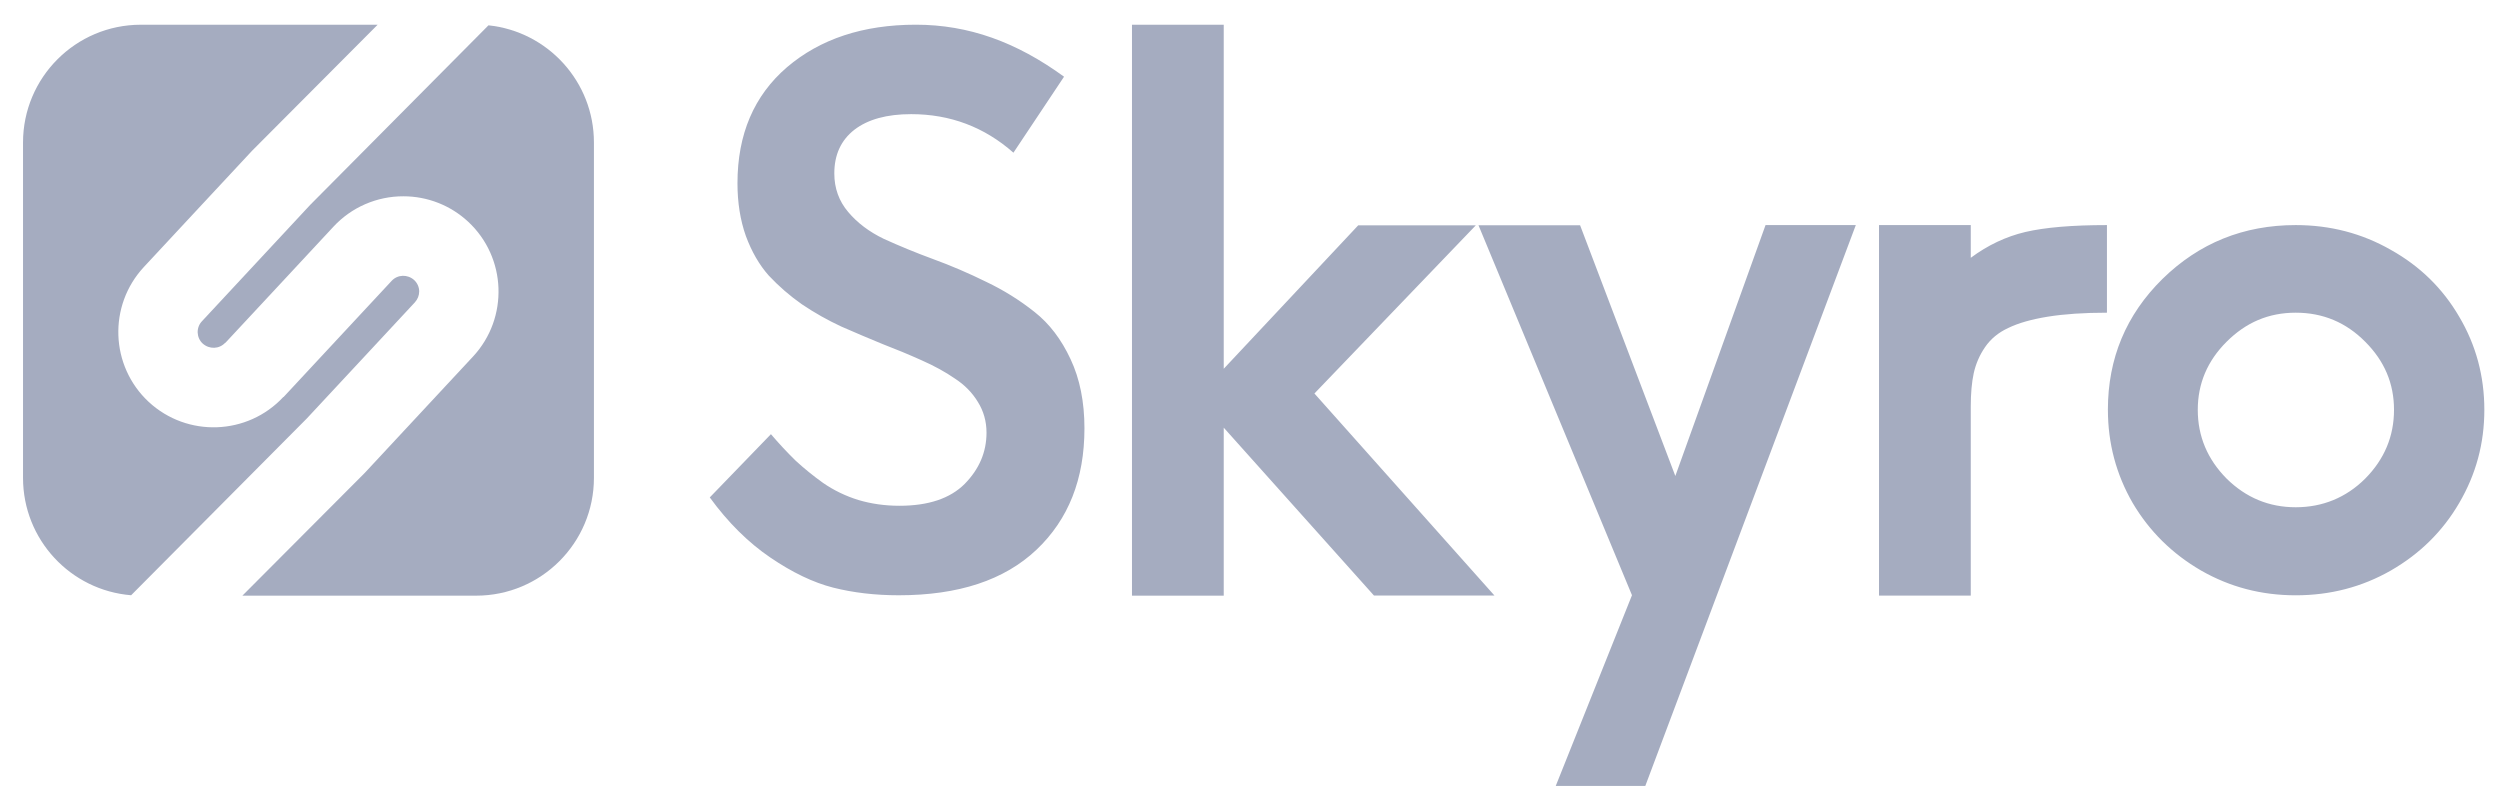
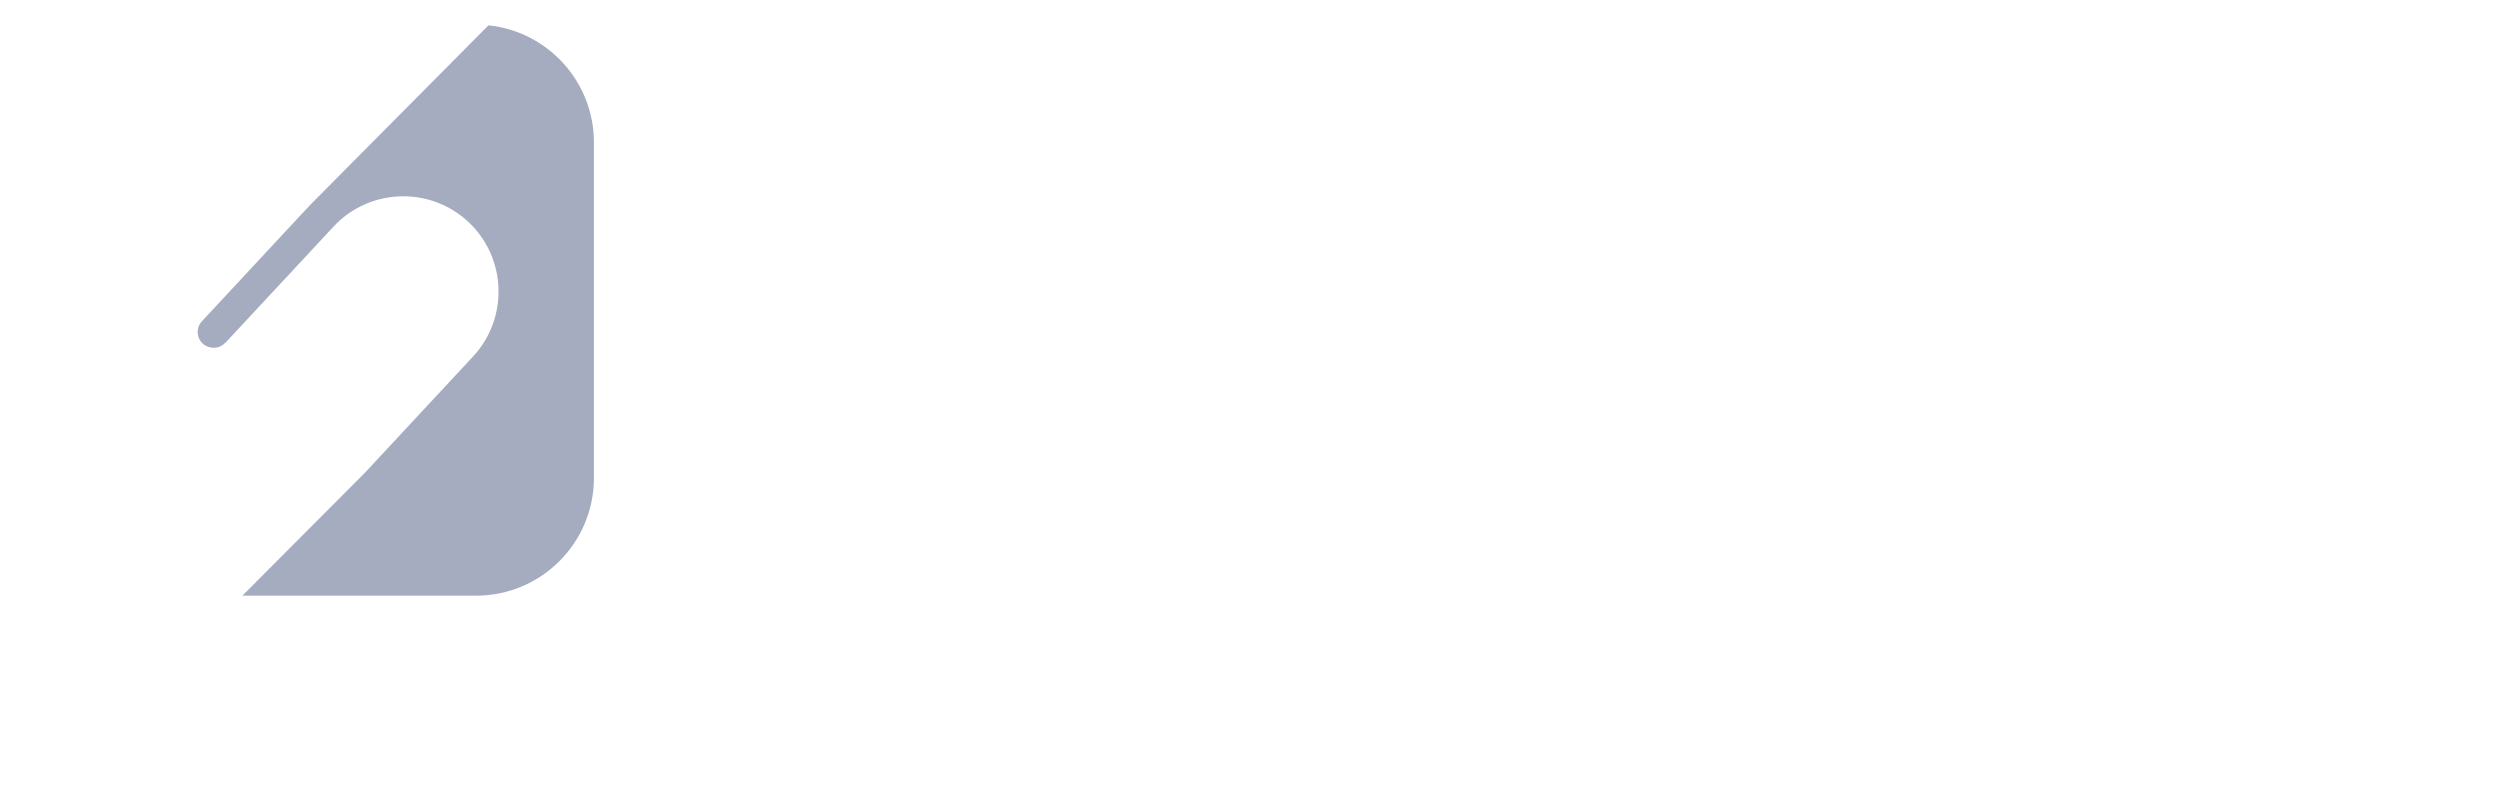
<svg xmlns="http://www.w3.org/2000/svg" width="91" height="29" viewBox="0 0 91 29" fill="none">
  <g clip-path="url(#clip0_5192_1234)">
-     <path d="M25.835 18.107L28.062 15.804C28.348 16.139 28.648 16.462 28.963 16.77C29.278 17.059 29.61 17.328 29.958 17.577C30.352 17.849 30.785 18.058 31.243 18.199C31.711 18.339 32.211 18.41 32.741 18.41C33.792 18.41 34.583 18.145 35.113 17.616C35.644 17.077 35.909 16.455 35.909 15.749C35.909 15.335 35.802 14.96 35.591 14.625C35.388 14.29 35.109 14.007 34.756 13.778C34.412 13.54 34.009 13.319 33.55 13.116C33.079 12.904 32.601 12.706 32.119 12.521C31.617 12.315 31.118 12.103 30.621 11.885C30.124 11.654 29.645 11.384 29.19 11.077C28.753 10.771 28.349 10.421 27.984 10.032C27.639 9.643 27.361 9.163 27.149 8.589C26.946 8.016 26.844 7.376 26.844 6.67C26.844 4.888 27.444 3.481 28.646 2.447C29.856 1.416 31.42 0.899 33.338 0.899C35.256 0.899 37 1.53 38.731 2.792L36.889 5.558C35.829 4.623 34.587 4.155 33.165 4.155C32.282 4.155 31.592 4.344 31.098 4.724C30.612 5.104 30.369 5.633 30.369 6.313C30.369 6.851 30.537 7.318 30.873 7.716C31.208 8.114 31.642 8.44 32.172 8.695C32.755 8.96 33.347 9.203 33.948 9.424C34.612 9.666 35.262 9.945 35.896 10.258C36.523 10.556 37.115 10.924 37.658 11.356C38.197 11.78 38.634 12.354 38.97 13.077C39.306 13.791 39.474 14.63 39.474 15.593C39.474 17.437 38.891 18.911 37.725 20.013C36.558 21.117 34.889 21.668 32.715 21.668C31.857 21.668 31.063 21.575 30.329 21.39C29.604 21.205 28.84 20.839 28.037 20.292C27.233 19.745 26.499 19.017 25.837 18.108L25.835 18.107ZM41.204 21.682V0.901H44.544V13.423L49.439 8.202H53.72L47.845 14.323L54.398 21.677H50.012L44.544 15.567V21.682H41.204ZM53.818 8.199H57.515L60.982 17.326L64.266 8.192H67.552L59.889 28.608H56.629L59.404 21.666L53.816 8.197L53.818 8.199ZM68.396 21.682V8.193H71.736V9.384C72.354 8.925 73.017 8.611 73.724 8.444C74.44 8.277 75.429 8.193 76.693 8.193V11.382C75.853 11.382 75.134 11.431 74.533 11.528C73.941 11.625 73.464 11.761 73.101 11.938C72.739 12.105 72.457 12.34 72.253 12.64C72.056 12.928 71.916 13.251 71.842 13.593C71.772 13.919 71.736 14.321 71.736 14.797V21.681H68.396V21.682ZM76.727 14.917C76.727 13.047 77.389 11.458 78.715 10.152C80.049 8.847 81.666 8.193 83.566 8.193C84.821 8.193 85.974 8.493 87.025 9.094C88.085 9.686 88.915 10.498 89.516 11.53C90.126 12.562 90.43 13.691 90.43 14.918C90.43 16.145 90.125 17.265 89.516 18.307C88.915 19.339 88.084 20.159 87.025 20.768C85.974 21.368 84.82 21.669 83.566 21.669C82.312 21.669 81.171 21.369 80.121 20.768C79.07 20.159 78.238 19.339 77.629 18.307C77.028 17.265 76.728 16.136 76.728 14.918L76.727 14.917ZM79.999 14.917C79.999 15.879 80.349 16.713 81.046 17.419C81.753 18.117 82.593 18.464 83.565 18.464C84.537 18.464 85.398 18.116 86.096 17.419C86.794 16.713 87.142 15.879 87.142 14.917C87.142 13.956 86.793 13.139 86.096 12.442C85.397 11.736 84.555 11.382 83.565 11.382C82.575 11.382 81.753 11.736 81.046 12.442C80.348 13.139 79.999 13.964 79.999 14.917ZM15.258 10.612C15.258 10.752 15.205 10.893 15.099 11.008L13.134 13.121L11.163 15.238L4.773 21.667C2.57 21.488 0.838 19.644 0.838 17.395V5.188C0.838 2.821 2.758 0.9 5.126 0.9H13.746L9.179 5.484L7.207 7.601L5.237 9.719C3.932 11.123 4.009 13.322 5.413 14.629C6.817 15.929 9.011 15.85 10.315 14.449L10.321 14.453L12.291 12.335L14.261 10.218C14.479 9.989 14.835 9.979 15.076 10.194C15.198 10.309 15.259 10.46 15.259 10.613L15.258 10.612V10.612Z" fill="#A5ACC0" />
    <path d="M21.619 5.187V17.394C21.619 19.762 19.699 21.682 17.331 21.682H8.823L13.28 17.211L15.25 15.093L17.221 12.975C18.522 11.571 18.442 9.374 17.041 8.07C16.399 7.474 15.556 7.144 14.681 7.145C14.204 7.144 13.732 7.242 13.294 7.432C12.856 7.622 12.463 7.901 12.138 8.251L10.173 10.364L8.202 12.481L8.197 12.477C7.98 12.709 7.621 12.722 7.378 12.505C7.322 12.454 7.277 12.391 7.246 12.322C7.215 12.253 7.198 12.178 7.195 12.103C7.193 12.027 7.206 11.951 7.233 11.88C7.26 11.809 7.301 11.745 7.354 11.69L9.324 9.572L11.289 7.46L17.78 0.922C19.938 1.146 21.619 2.972 21.619 5.186V5.187Z" fill="#A5ACC0" />
  </g>
  <defs>
    <clipPath id="clip0_5192_1234">
      <rect width="89.909" height="27.998" fill="white" transform="translate(0.838 0.841)" />
    </clipPath>
  </defs>
</svg>